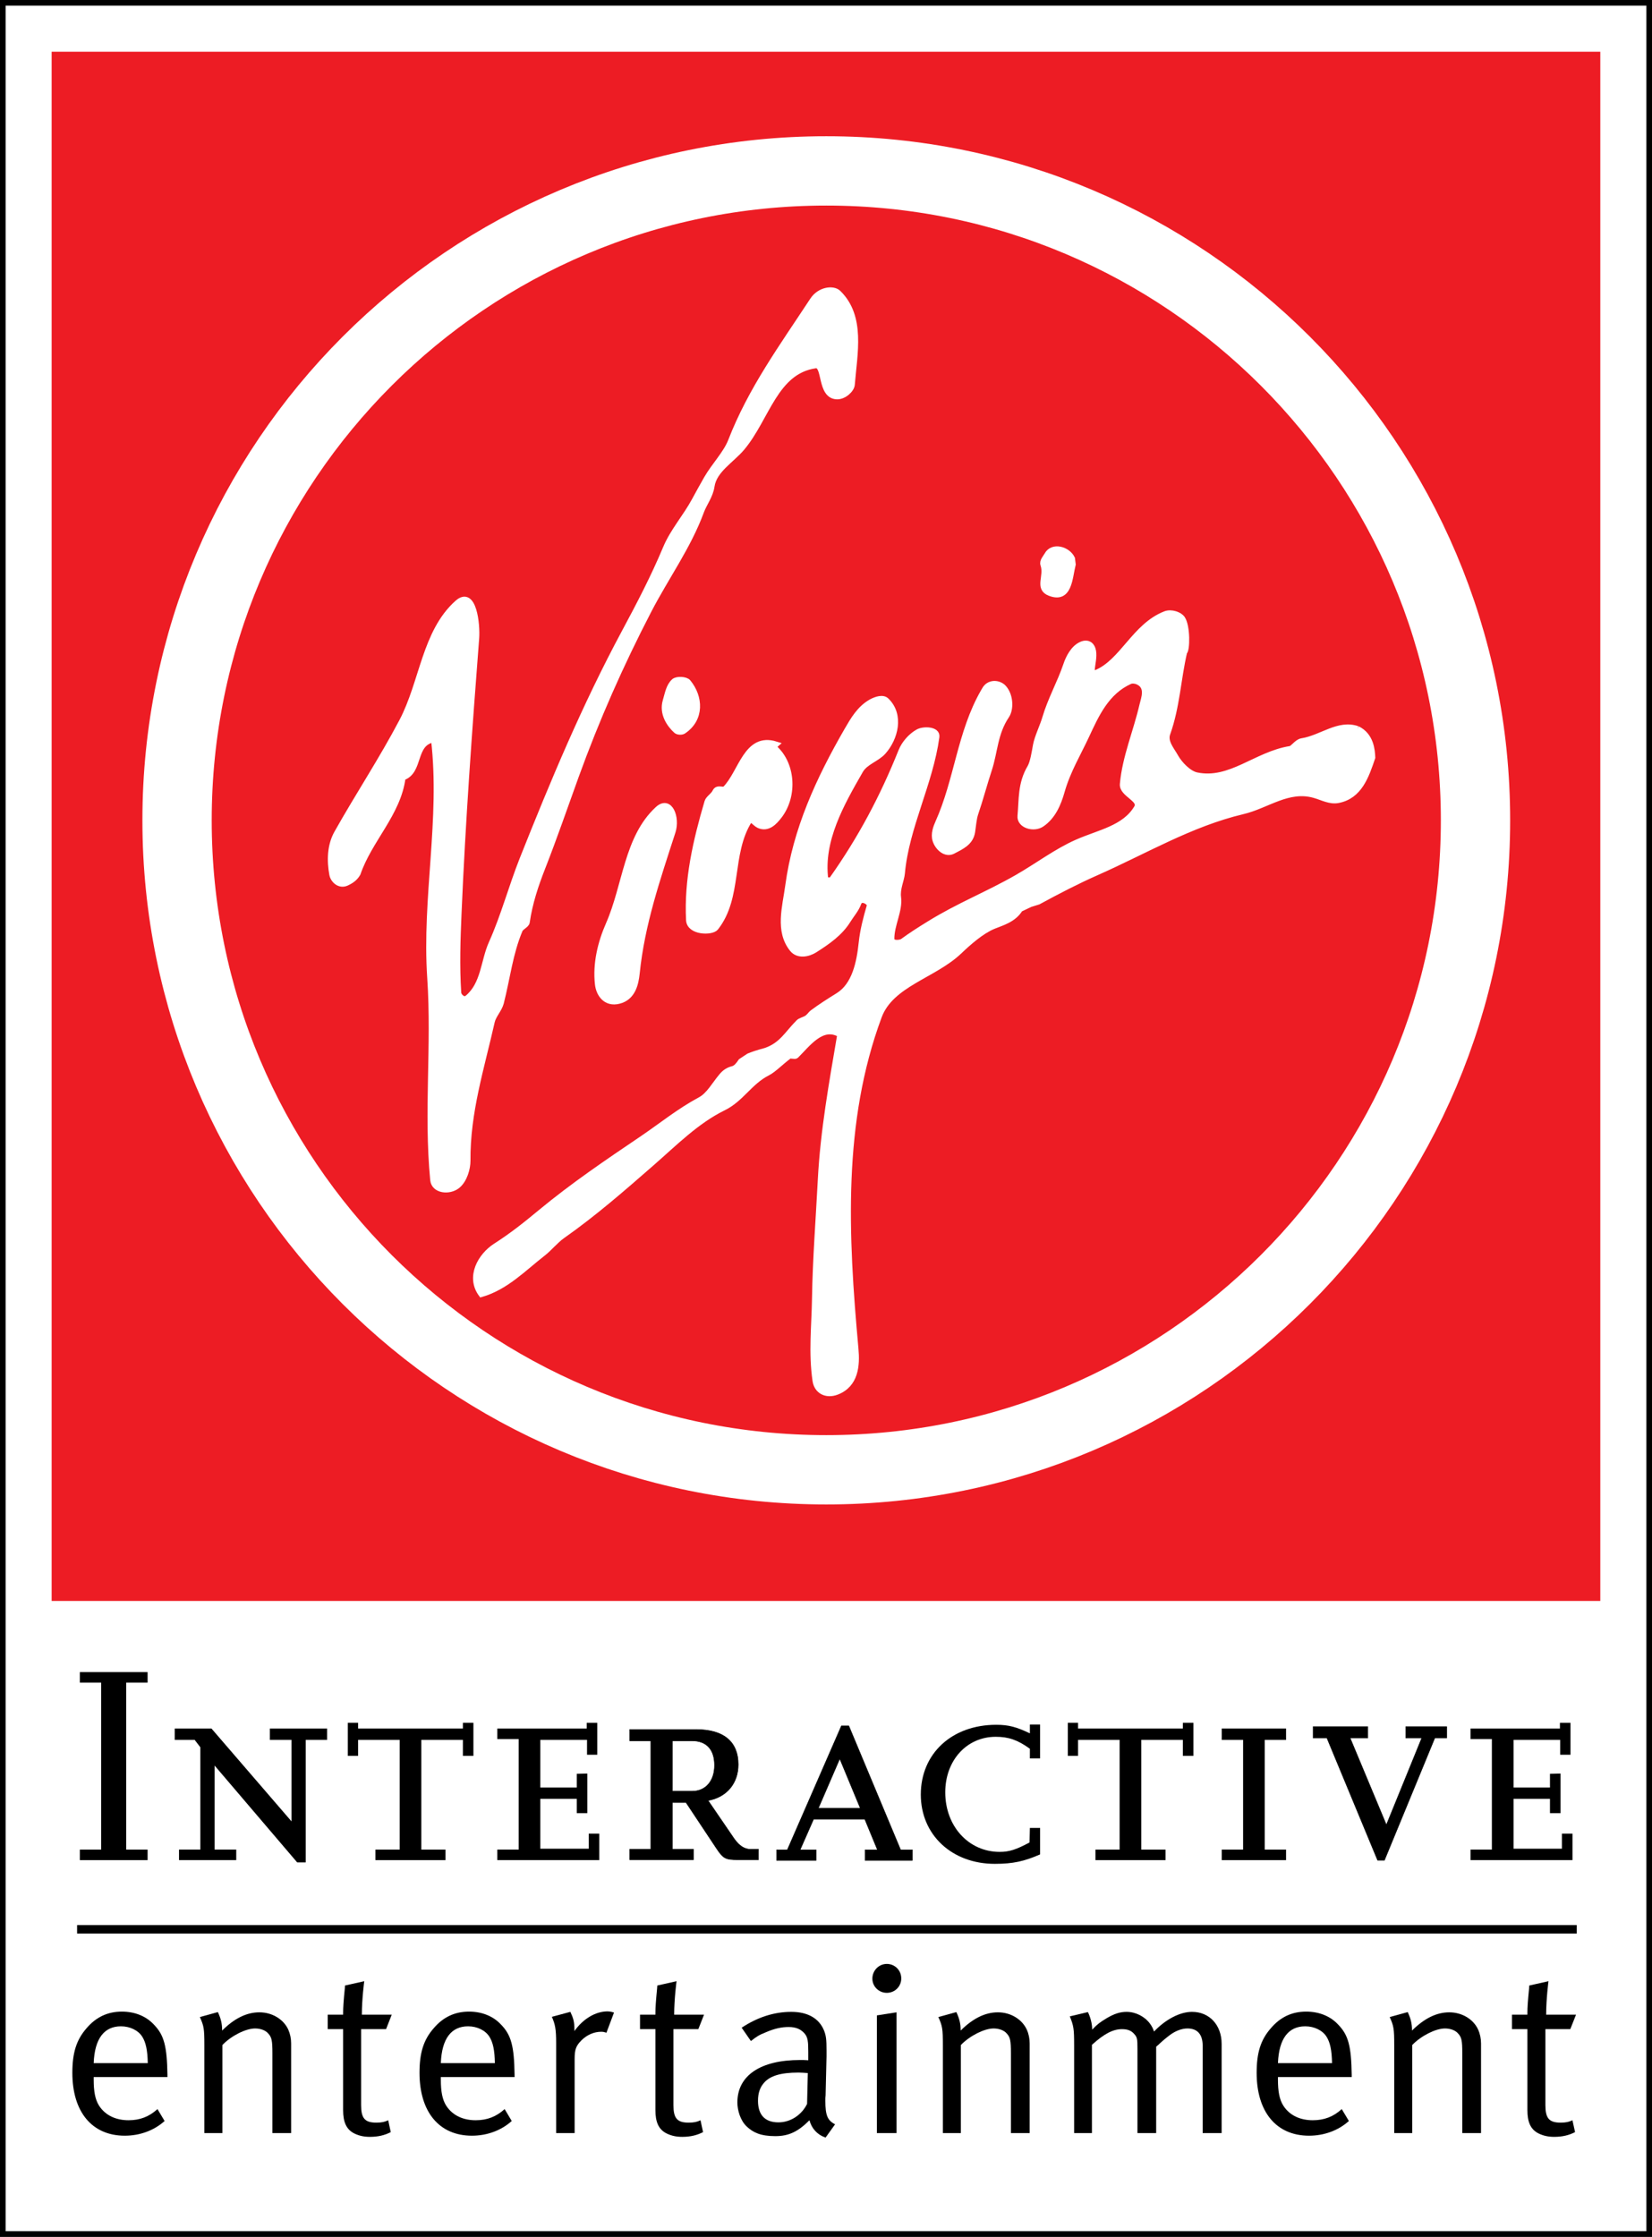
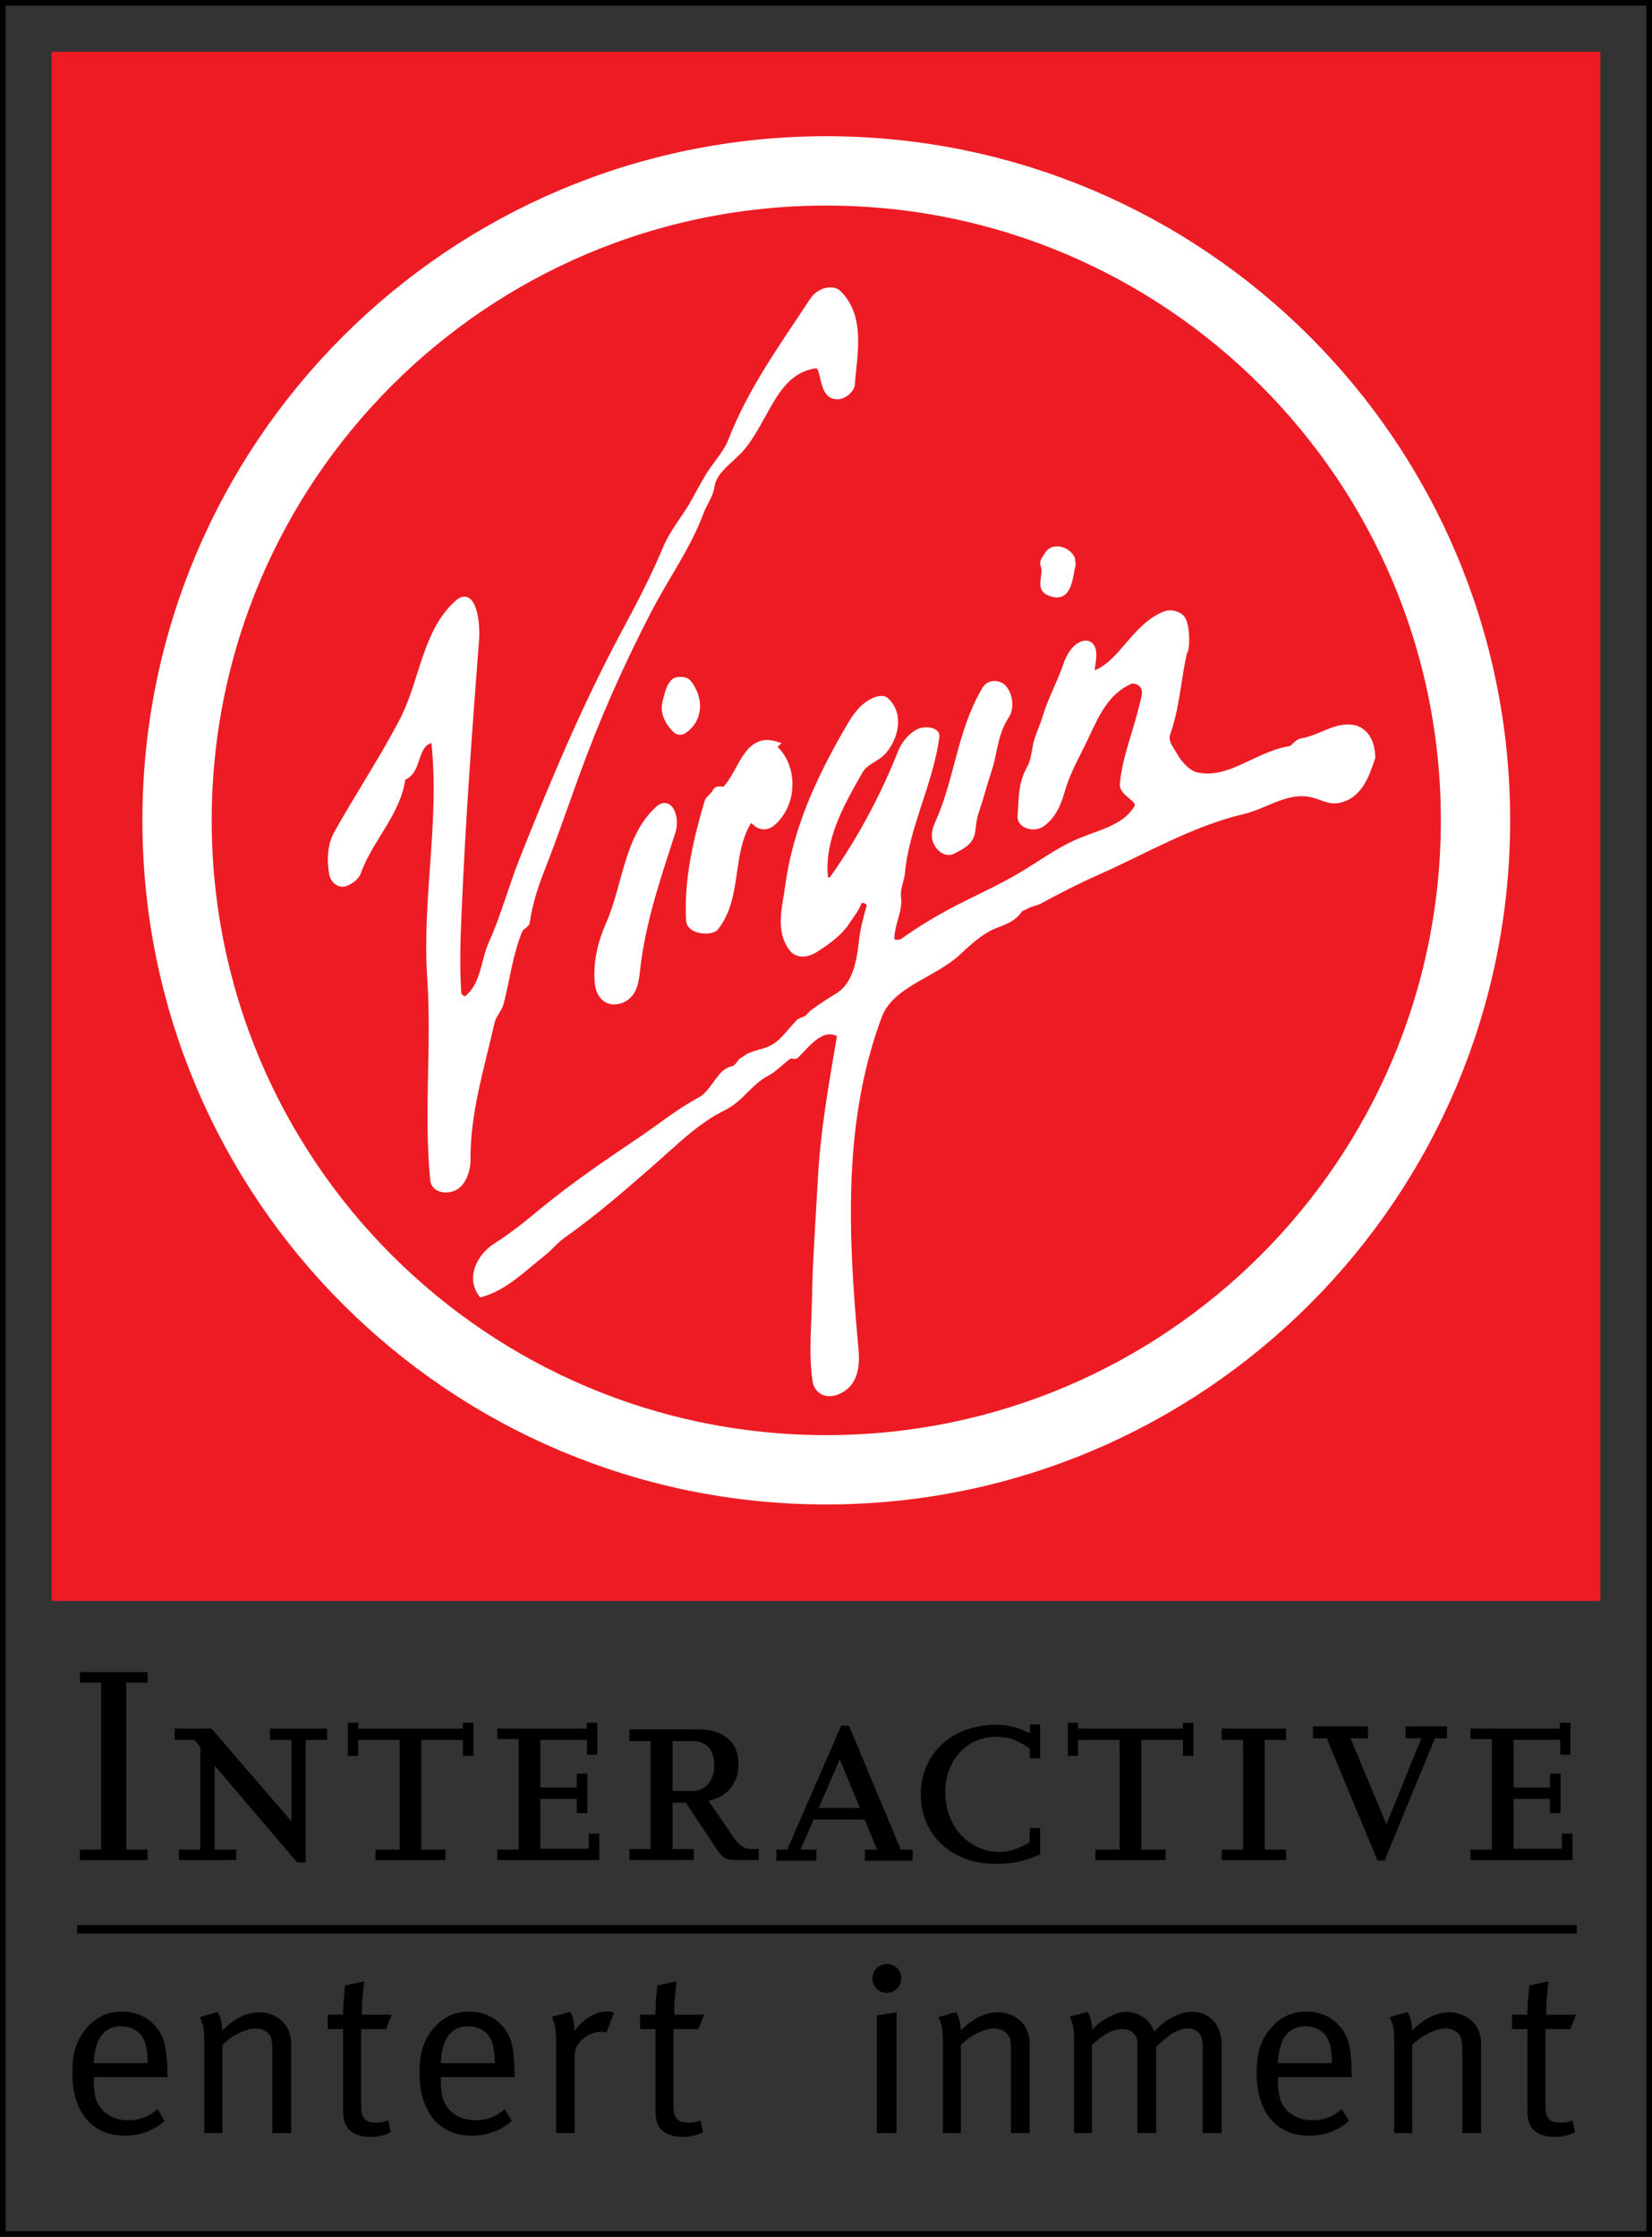
<svg xmlns="http://www.w3.org/2000/svg" version="1.1" id="Layer_1" x="0px" y="0px" width="738.833px" height="1000px" viewBox="0 0 738.833 1000" enable-background="new 0 0 738.833 1000" xml:space="preserve">
  <rect x="0" y="0" width="738.833" height="1000" fill="#333333" stroke="none" />
  <g>
-     <rect x="1.257" y="1.257" fill="#FFFFFF" width="736.319" height="997.485" />
    <path d="M738.833,1000H0V0h738.833V1000z M2.514,997.485h733.804V2.514H2.514V997.485z" />
    <rect x="23.101" y="23.125" fill="#ED1C24" width="692.609" height="692.6" />
    <rect x="23.101" y="23.125" fill="none" stroke="#ED1C24" stroke-width="0" width="692.609" height="692.6" />
    <path d="M383.208,867.542" />
    <path fill="none" stroke="#000000" stroke-width="12.539" stroke-linecap="round" d="M383.208,867.542" />
    <polyline points="66.012,831.6 35.704,831.6 35.704,826.889 45.243,826.889 45.243,752.247 35.704,752.247 35.704,747.536    66.012,747.536 66.012,752.247 56.45,752.247 56.45,826.889 66.012,826.889 66.012,831.6  " />
    <polyline points="136.728,832.622 132.916,832.622 95.975,789.315 95.975,826.889 105.658,826.889 105.658,831.6 80.063,831.6    80.063,826.889 89.602,826.889 89.602,781.157 87.063,777.848 78.142,777.848 78.142,772.756 94.572,772.756 130.376,814.278    130.376,777.848 120.693,777.848 120.693,772.756 146.288,772.756 146.288,777.848 136.728,777.848 136.728,832.622  " />
    <polyline points="199.248,831.6 167.911,831.6 167.911,826.889 178.746,826.889 178.746,777.848 160.149,777.848 160.149,784.985    155.56,784.985 155.56,770.209 160.149,770.209 160.149,772.756 207.024,772.756 207.024,770.209 211.728,770.209 211.728,784.985    207.024,784.985 207.024,777.848 188.429,777.848 188.429,826.889 199.248,826.889 199.248,831.6  " />
    <polyline points="268.004,831.6 222.41,831.6 222.41,826.889 231.963,826.889 231.963,777.467 222.41,777.467 222.41,772.756    262.393,772.756 262.393,770.209 267.112,770.209 267.112,784.481 262.538,784.481 262.538,777.848 241.646,777.848    241.646,799.12 257.948,799.12 257.948,793.004 262.66,792.883 262.66,810.586 257.948,810.586 257.948,804.213 241.646,804.213    241.646,826.491 263.301,826.491 263.301,819.752 268.004,819.752 268.004,831.6  " />
    <path d="M465.171,829.038c-6.998,3.066-12.108,4.225-20.249,4.225c-19.229,0-33.105-12.992-33.105-30.969   c0-18.33,13.876-31.201,33.744-31.201c5.613,0,9.165,1.021,15.036,3.828v-3.949h4.574v15.156h-4.574v-4.33   c-5.49-3.949-9.561-5.336-15.28-5.336c-12.991,0-22.567,10.568-22.567,24.824c0,15.158,10.461,26.625,24.338,26.625   c4.33,0,7.379-1.021,13.358-4.209l0.151-6.496h4.574V829.038" />
    <polyline points="521.258,831.6 489.92,831.6 489.92,826.889 500.732,826.889 500.732,777.848 482.144,777.848 482.144,784.985    477.567,784.985 477.567,770.209 482.144,770.209 482.144,772.756 529.018,772.756 529.018,770.209 533.729,770.209    533.729,784.985 529.018,784.985 529.018,777.848 510.43,777.848 510.43,826.889 521.258,826.889 521.258,831.6  " />
    <polyline points="575.175,831.6 546.401,831.6 546.401,826.889 555.962,826.889 555.962,777.848 546.401,777.848 546.401,772.756    575.175,772.756 575.175,777.848 565.631,777.848 565.631,826.889 575.175,826.889 575.175,831.6  " />
    <polyline points="703.267,831.6 657.672,831.6 657.672,826.889 667.218,826.889 667.218,777.467 657.672,777.467 657.672,772.756    697.654,772.756 697.654,770.209 702.382,770.209 702.382,784.481 697.777,784.481 697.777,777.848 676.917,777.848    676.917,799.12 693.202,799.12 693.202,793.004 697.928,792.883 697.928,810.586 693.202,810.586 693.202,804.213 676.917,804.213    676.917,826.491 698.539,826.491 698.539,819.752 703.267,819.752 703.267,831.6  " />
    <path d="M41.903,922.346h24.185c-0.107-5.732-0.862-9.227-2.447-11.773c-1.799-2.881-5.513-4.68-9.546-4.68   C46.569,905.893,42.322,911.413,41.903,922.346 M70.426,942.903l3.188,5.32c-4.667,4.223-11.026,6.572-17.819,6.572   c-14.631,0-23.438-10.613-23.438-28.119c0-8.906,1.799-14.73,6.359-19.93c4.246-4.988,9.446-7.428,15.797-7.428   c5.734,0,10.827,2.014,14.326,5.826c4.56,4.666,5.833,9.652,6.039,22.295v1.143H41.903v1.281c0,4.986,0.64,8.799,2.432,11.559   c2.981,4.559,7.854,6.465,13.167,6.465C62.587,947.887,66.712,946.301,70.426,942.903z" />
    <path d="M89.388,901.758l8.051-2.225c1.38,2.959,1.906,5.199,1.906,8.266c5.513-5.506,11.025-8.16,16.644-8.16   c5.734,0,10.826,3.082,12.947,7.748c0.846,1.906,1.266,4.025,1.266,6.145v40.09h-8.372v-35.744c0-5.627-0.313-7.105-1.906-8.813   c-1.166-1.373-3.4-2.211-5.832-2.211c-4.247,0-10.826,3.385-14.632,7.41v39.357H91.4v-39.357   C91.4,906.959,91.179,905.788,89.388,901.758" />
    <path d="M175.2,900.692l-2.539,6.467h-11.154v33.959c0,5.824,1.593,7.838,6.793,7.838c2.326,0,3.828-0.32,5.313-1.068l1.152,5.307   c-2.638,1.373-5.62,2.119-9.325,2.119c-2.76,0-4.887-0.518-6.9-1.479c-3.697-1.814-5.085-5.199-5.085-10.506v-36.17h-6.893v-6.467   h6.893v-0.639c0-2.652,0.214-5.613,0.748-11.012l0.106-1.387l8.592-1.922c0,0-1.066,7.977-1.066,14.959H175.2" />
    <path d="M197.159,922.346h24.168c-0.091-5.732-0.839-9.227-2.433-11.773c-1.798-2.881-5.512-4.68-9.546-4.68   C201.824,905.893,197.578,911.413,197.159,922.346 M225.688,942.903l3.18,5.32c-4.667,4.223-11.033,6.572-17.811,6.572   c-14.646,0-23.438-10.613-23.438-28.119c0-8.906,1.792-14.73,6.352-19.93c4.247-4.988,9.446-7.428,15.805-7.428   c5.727,0,10.819,2.014,14.319,5.826c4.559,4.666,5.839,9.652,6.039,22.295v1.143h-32.976v1.281c0,4.986,0.639,8.799,2.431,11.559   c2.974,4.559,7.861,6.465,13.153,6.465C217.835,947.887,221.969,946.301,225.688,942.903z" />
    <path d="M246.815,901.655l8.273-2.229c1.281,2.76,1.814,4.346,1.814,7.854v0.746c3.805-5.426,9.432-8.813,14.83-8.813   c1.388,0,2.875,0.533,2.875,0.533l-3.386,9.012c-1.067-0.318-1.395-0.426-2.348-0.426c-3.18,0-6.352,1.371-8.807,3.811   c-2.432,2.455-3.072,4.043-3.072,8.387v33.092h-8.265v-40.303C248.729,907.28,248.311,905.04,246.815,901.655" />
-     <path d="M314.864,900.692l-2.546,6.467h-11.132v33.959c0,5.824,1.593,7.838,6.793,7.838c2.325,0,3.805-0.32,5.307-1.068   l1.151,5.307c-2.653,1.373-5.62,2.119-9.317,2.119c-2.768,0-4.887-0.518-6.9-1.479c-3.721-1.814-5.094-5.199-5.094-10.506v-36.17   h-6.884v-6.467h6.884v-0.639c0-2.652,0.222-5.613,0.748-11.012l0.099-1.387l8.601-1.922c0,0-1.06,7.977-1.06,14.959H314.864" />
-     <path d="M361.282,926.797c-1.807-0.121-2.654-0.227-4.133-0.227c-8.059,0-12.527,1.494-15.166,4.254   c-2.012,2.119-2.981,4.758-2.981,8.371c0,6.252,3.073,9.639,9.135,9.639c5.405,0,10.384-3.279,12.816-8.25L361.282,926.797    M331.698,906.516c6.992-4.65,14.518-7.09,22.156-7.09c7.32,0,12.413,2.867,14.647,8.266c0.953,2.35,1.151,4.146,1.151,9.012   c0,1.174,0,2.027,0,2.654l-0.418,17.398c-0.107,0.746-0.107,1.586-0.107,2.439c0,6.48,0.953,8.799,4.354,10.506l-4.247,5.932   c-3.607-1.174-6.261-4.025-7.213-7.746c-5.092,5.094-9.232,7.105-15.271,7.105c-6.687,0-9.965-1.691-12.725-4.238   c-2.966-2.76-4.247-7.426-4.247-10.813c0-12,10.285-18.984,28.012-18.984c1.266,0,1.906,0,3.697,0.107v-3.721   c0-4.666-0.205-6.572-1.685-8.279c-1.7-1.906-3.827-2.854-7.106-2.854c-3.071,0-6.259,0.643-10.178,2.35   c-3.188,1.25-4.247,2.012-6.687,3.92L331.698,906.516z" />
+     <path d="M314.864,900.692l-2.546,6.467h-11.132v33.959c0,5.824,1.593,7.838,6.793,7.838c2.325,0,3.805-0.32,5.307-1.068   l1.151,5.307c-2.653,1.373-5.62,2.119-9.317,2.119c-2.768,0-4.887-0.518-6.9-1.479c-3.721-1.814-5.094-5.199-5.094-10.506v-36.17   h-6.884v-6.467h6.884v-0.639c0-2.652,0.222-5.613,0.748-11.012l0.099-1.387l8.601-1.922c0,0-1.06,7.977-1.06,14.959" />
    <path d="M396.613,878.002c3.612,0,6.465,2.865,6.465,6.48c0,3.6-2.853,6.449-6.465,6.449c-3.599,0-6.459-2.85-6.459-6.342   C390.154,880.975,393.015,878.002,396.613,878.002 M392.169,901.012l8.789-1.373v53.982h-8.789V901.012z" />
    <path d="M419.669,901.758l8.052-2.225c1.371,2.959,1.921,5.199,1.921,8.266c5.521-5.506,11.024-8.16,16.651-8.16   c5.703,0,10.796,3.082,12.931,7.748c0.854,1.906,1.282,4.025,1.282,6.145v40.09h-8.387v-35.744c0-5.627-0.307-7.105-1.907-8.813   c-1.174-1.373-3.399-2.211-5.841-2.211c-4.239,0-10.796,3.385-14.639,7.41v39.357h-8.052v-39.357   C421.681,906.959,421.467,905.788,419.669,901.758" />
    <path d="M478.469,901.454l8.08-1.92c1.068,2.121,1.892,5.199,1.892,7.426v0.428c2.439-2.547,3.508-3.293,6.466-5.094   c3.4-2.012,6.054-2.867,8.937-2.867c4.117,0,8.157,2.121,10.491,5.307c0.73,1.055,1.157,1.693,1.799,3.494   c5.093-5.4,11.558-8.801,16.957-8.801c7.868,0,13.266,5.947,13.266,14.32v39.875h-8.478v-39.023c0-5.092-2.349-7.744-6.802-7.744   c-2.53,0-5.291,1.066-7.746,2.85c-1.57,1.176-3.385,2.654-5.292,4.471l-0.96,0.836v38.611h-8.371v-37.543   c0-4.559-0.106-5.307-1.479-6.785c-1.28-1.494-2.974-2.135-5.413-2.135c-4.025,0-7.961,2.027-13.465,7.016v39.447h-7.96v-39.357   C480.39,906.959,480.177,905.788,478.469,901.454" />
    <path d="M571.546,922.346h24.185c-0.091-5.732-0.853-9.227-2.439-11.773c-1.799-2.881-5.52-4.68-9.544-4.68   C576.213,905.893,571.974,911.413,571.546,922.346 M600.077,942.903l3.188,5.32c-4.667,4.223-11.04,6.572-17.812,6.572   c-14.653,0-23.438-10.613-23.438-28.119c0-8.906,1.784-14.73,6.359-19.93c4.239-4.988,9.438-7.428,15.798-7.428   c5.733,0,10.827,2.014,14.317,5.826c4.561,4.666,5.841,9.652,6.04,22.295v1.143h-32.984v1.281c0,4.986,0.642,8.799,2.441,11.559   c2.958,4.559,7.853,6.465,13.143,6.465C592.225,947.887,596.371,946.301,600.077,942.903z" />
    <path d="M621.532,901.758l8.052-2.225c1.387,2.959,1.921,5.199,1.921,8.266c5.521-5.506,11.04-8.16,16.651-8.16   c5.719,0,10.828,3.082,12.931,7.748c0.854,1.906,1.282,4.025,1.282,6.145v40.09h-8.387v-35.744c0-5.627-0.307-7.105-1.907-8.813   c-1.174-1.373-3.385-2.211-5.839-2.211c-4.239,0-10.798,3.385-14.641,7.41v39.357h-8.05v-39.357   C623.546,906.959,623.332,905.788,621.532,901.758" />
    <path d="M704.852,900.692l-2.561,6.467h-11.133v33.959c0,5.824,1.587,7.838,6.802,7.838c2.317,0,3.811-0.32,5.29-1.068l1.174,5.307   c-2.653,1.373-5.627,2.119-9.33,2.119c-2.761,0-4.881-0.518-6.894-1.479c-3.721-1.814-5.094-5.199-5.094-10.506v-36.17h-6.892   v-6.467h6.892v-0.639c0-2.652,0.214-5.613,0.748-11.012l0.092-1.387l8.585-1.922c0,0-1.038,7.977-1.038,14.959H704.852" />
    <line x1="36.36" y1="862.524" x2="703.297" y2="862.524" />
    <line fill="none" stroke="#000000" stroke-width="3.763" stroke-linecap="square" x1="36.36" y1="862.524" x2="703.297" y2="862.524" />
    <path fill="none" stroke="#FFFFFF" stroke-width="30.995" d="M369.545,657.092c160.341,0,290.352-129.994,290.352-290.351   S529.887,76.403,369.545,76.403c-160.364,0-290.359,129.981-290.359,290.338S209.182,657.092,369.545,657.092z" />
    <path fill="none" stroke="#000000" stroke-width="7.745" d="M369.545,366.741" />
    <path fill="#FFFFFF" d="M279.273,282.705c6.748-12.55,13.007-24.536,18.55-37.742c3.141-7.501,8.936-13.998,12.824-21.241   c1.685-3.141,3.683-6.694,5.413-9.744c3.301-5.75,8.669-11.238,10.827-16.804c8.989-23.133,22.813-41.98,36.597-62.963   c3.141-4.772,9.148-5.429,11.384-3.278c10.963,10.644,7.243,27.066,6.138,41.035c-0.19,2.226-3.545,5.367-6.702,5.276   c-7.754-0.244-4.964-14.532-9.6-13.876c-18.115,2.563-21.706,23.513-32.838,36.811c-4.681,5.581-12.519,9.911-13.586,17.185   c-0.625,4.285-3.37,7.701-4.681,11.238c-5.779,15.736-15.721,29.354-23.498,44.358c-12.528,24.17-23.224,48.324-32.572,74.124   c-5.016,13.862-9.576,27.158-14.943,40.852c-3.065,7.808-5.718,15.767-6.953,24.337c-0.184,1.296-2.563,2.105-3.171,3.508   c-4.415,10.491-5.543,21.302-8.426,32.586c-0.755,2.853-3.408,5.582-4.033,8.311c-4.758,21.059-11.055,40.592-10.88,62.291   c0.015,3.279-1.38,8.631-4.644,11.193c-3.591,2.82-10.332,2.15-10.788-2.67c-2.936-30.588,0.724-59.653-1.327-90.241   c-2.417-36.048,5.855-70.999,1.686-106.681c-9.714,1.571-5.742,14.288-13.953,17.048c-2.005,16.012-14.982,27.83-20.098,42.849   c-1.143,2.013-2.767,3.233-5.078,4.285c-3.042,1.372-5.855-1.189-6.351-3.813c-1.159-6.283-0.954-13.022,2.165-18.542   c9.561-16.987,20.022-32.739,29.064-49.909c9.256-17.597,10.148-39.845,24.763-52.914c7.366-6.587,8.914,9.82,8.463,15.691   c-3.156,41.004-6.152,82.039-7.891,123.042c-0.496,11.498-0.914,23.575-0.137,35.545c0.106,1.585,2.371,3.706,4.011,2.364   c7.463-6.084,7.197-16.439,10.872-24.596c5.368-11.895,8.883-25.177,13.815-37.589   C247.533,349.266,261.508,315.795,279.273,282.705z" />
    <path fill="none" stroke="#FFFFFF" stroke-width="2.576" d="M279.273,282.705c6.748-12.55,13.007-24.536,18.55-37.742   c3.141-7.501,8.936-13.998,12.824-21.241c1.685-3.141,3.683-6.694,5.413-9.744c3.301-5.75,8.669-11.238,10.827-16.804   c8.989-23.133,22.813-41.98,36.597-62.963c3.141-4.772,9.148-5.429,11.384-3.278c10.963,10.644,7.243,27.066,6.138,41.035   c-0.19,2.226-3.545,5.367-6.702,5.276c-7.754-0.244-4.964-14.532-9.6-13.876c-18.115,2.563-21.706,23.513-32.838,36.811   c-4.681,5.581-12.519,9.911-13.586,17.185c-0.625,4.285-3.37,7.701-4.681,11.238c-5.779,15.736-15.721,29.354-23.498,44.358   c-12.528,24.17-23.224,48.324-32.572,74.124c-5.016,13.862-9.576,27.158-14.943,40.852c-3.065,7.808-5.718,15.767-6.953,24.337   c-0.184,1.296-2.563,2.105-3.171,3.508c-4.415,10.491-5.543,21.302-8.426,32.586c-0.755,2.853-3.408,5.582-4.033,8.311   c-4.758,21.059-11.055,40.592-10.88,62.291c0.015,3.279-1.38,8.631-4.644,11.193c-3.591,2.82-10.332,2.15-10.788-2.67   c-2.936-30.588,0.724-59.653-1.327-90.241c-2.417-36.048,5.855-70.999,1.686-106.681c-9.714,1.571-5.742,14.288-13.953,17.048   c-2.005,16.012-14.982,27.83-20.098,42.849c-1.143,2.013-2.767,3.233-5.078,4.285c-3.042,1.372-5.855-1.189-6.351-3.813   c-1.159-6.283-0.954-13.022,2.165-18.542c9.561-16.987,20.022-32.739,29.064-49.909c9.256-17.597,10.148-39.845,24.763-52.914   c7.366-6.587,8.914,9.82,8.463,15.691c-3.156,41.004-6.152,82.039-7.891,123.042c-0.496,11.498-0.914,23.575-0.137,35.545   c0.106,1.585,2.371,3.706,4.011,2.364c7.463-6.084,7.197-16.439,10.872-24.596c5.368-11.895,8.883-25.177,13.815-37.589   C247.533,349.266,261.508,315.795,279.273,282.705z" />
    <path fill="#FFFFFF" d="M272.189,413.311c7.694-17.506,8.105-38.762,22.012-51.571c5.36-4.91,8.684,3.752,6.641,10.08   c-6.885,21.287-13.792,41.309-16.027,63.236c-0.495,4.819-1.837,10.888-8.051,12.429c-5.855,1.463-8.92-3.097-9.401-7.503   C266.335,430.908,268.561,421.561,272.189,413.311z" />
    <path fill="none" stroke="#FFFFFF" stroke-width="2.576" d="M272.189,413.311c7.694-17.506,8.105-38.762,22.012-51.571   c5.36-4.91,8.684,3.752,6.641,10.08c-6.885,21.287-13.792,41.309-16.027,63.236c-0.495,4.819-1.837,10.888-8.051,12.429   c-5.855,1.463-8.92-3.097-9.401-7.503C266.335,430.908,268.561,421.561,272.189,413.311z" />
    <path fill="#FFFFFF" d="M297.67,313.4c0.969-3.309,1.487-6.663,3.797-8.753c1.274-1.144,5.215-0.93,6.26,0.336   c5.482,6.633,6.038,16.408-2.059,21.836c-0.815,0.549-2.532,0.458-3.233-0.183C299.264,323.77,296.063,318.86,297.67,313.4z" />
    <path fill="none" stroke="#FFFFFF" stroke-width="2.576" d="M297.67,313.4c0.969-3.309,1.487-6.663,3.797-8.753   c1.274-1.144,5.215-0.93,6.26,0.336c5.482,6.633,6.038,16.408-2.059,21.836c-0.815,0.549-2.532,0.458-3.233-0.183   C299.264,323.77,296.063,318.86,297.67,313.4z" />
    <path fill="#FFFFFF" d="M319.903,353.932c0.984-2.074,3.53-0.306,4.454-1.235c7.258-7.244,9.385-24.109,22.689-19.916   c-0.426,0.382-0.831,0.747-1.251,1.114c8.684,7.105,9.713,21.637,2.76,30.787c-2.149,2.82-5.215,6.16-9.256,4.224   c-1.563-0.748-3.378-3.446-4.247-2.059c-9.324,14.929-4.17,34.203-14.974,47.896c-1.769,2.227-11.696,2.09-11.962-3.416   c-0.892-17.917,3.012-35.103,8.227-52.807C316.846,356.844,318.981,355.854,319.903,353.932z" />
    <path fill="none" stroke="#FFFFFF" stroke-width="2.576" d="M319.903,353.932c0.984-2.074,3.53-0.306,4.454-1.235   c7.258-7.244,9.385-24.109,22.689-19.916c-0.426,0.382-0.831,0.747-1.251,1.114c8.684,7.105,9.713,21.637,2.76,30.787   c-2.149,2.82-5.215,6.16-9.256,4.224c-1.563-0.748-3.378-3.446-4.247-2.059c-9.324,14.929-4.17,34.203-14.974,47.896   c-1.769,2.227-11.696,2.09-11.962-3.416c-0.892-17.917,3.012-35.103,8.227-52.807C316.846,356.844,318.981,355.854,319.903,353.932   z" />
    <path fill="#FFFFFF" d="M479.81,252.314c-1.508,6.008-1.508,16.209-10.278,12.824c-5.687-2.181-1.112-7.488-2.927-12.702   c-0.549-1.556,1.083-3.172,1.739-4.376c2.348-4.347,9.087-2.578,11.147,1.661L479.81,252.314z" />
    <path fill="none" stroke="#FFFFFF" stroke-width="2.576" d="M479.81,252.314c-1.508,6.008-1.508,16.209-10.278,12.824   c-5.687-2.181-1.112-7.488-2.927-12.702c-0.549-1.556,1.083-3.172,1.739-4.376c2.348-4.347,9.087-2.578,11.147,1.661   L479.81,252.314z" />
    <path fill="#FFFFFF" d="M439.827,309.314c0.458-0.792,0.945-1.677,1.419-2.15c2.18-2.21,5.871-1.739,7.746,0.458   c3.004,3.507,3.08,9.47,1.144,12.336c-5.276,7.823-5.184,16.133-7.807,24.078c-2.104,6.359-3.875,13.19-6.131,19.778   c-0.746,2.272-0.96,5.367-1.373,8.036c-0.746,4.818-4.681,6.556-8.675,8.645c-3.188,1.647-6.665-1.402-7.778-4.757   c-0.96-2.822,0.351-6.1,1.176-7.944C428.162,348.61,429.306,327.674,439.827,309.314z" />
    <path fill="none" stroke="#FFFFFF" stroke-width="2.576" d="M439.827,309.314c0.458-0.792,0.945-1.677,1.419-2.15   c2.18-2.21,5.871-1.739,7.746,0.458c3.004,3.507,3.08,9.47,1.144,12.336c-5.276,7.823-5.184,16.133-7.807,24.078   c-2.104,6.359-3.875,13.19-6.131,19.778c-0.746,2.272-0.96,5.367-1.373,8.036c-0.746,4.818-4.681,6.556-8.675,8.645   c-3.188,1.647-6.665-1.402-7.778-4.757c-0.96-2.822,0.351-6.1,1.176-7.944C428.162,348.61,429.306,327.674,439.827,309.314z" />
    <path fill="#FFFFFF" d="M607.153,325.904c6.084,3.005,6.496,9.638,6.633,12.764c-2.82,8.341-5.826,17.247-15.34,19.062   c-3.646,0.701-6.939-1.22-10.583-2.258c-11.741-3.369-21.211,4.698-32.038,7.244c-23.254,5.505-43.444,17.628-65.356,27.326   c-8.845,3.904-17.536,8.418-26.12,13.084l-3.585,1.113l-4.574,2.181c-2.881,4.742-8.22,6.115-11.895,7.624   c-5.381,2.227-11.177,7.366-15.264,11.269c-11.36,10.826-30.527,14.518-35.94,29.064c-17.537,47.179-15.096,97.746-10.445,148.691   c0.67,7.334,0.075,15.951-8.449,19.213c-4.727,1.801-8.851-0.441-9.522-5.031c-1.83-12.459-0.435-24.477-0.236-36.705   c0.282-17.717,1.685-35.469,2.607-53.234c1.128-21.699,5.033-43.29,8.699-64.822c-8.074-4.772-14.479,4.209-19.724,9.425   c-0.579,0.579-2.417-0.32-3.187,0.244c-3.416,2.53-6.901,6.129-9.6,7.487c-7.944,4.011-11.726,11.68-19.678,15.569   c-12.13,5.947-21.745,15.767-32.305,24.962c-13.022,11.361-25.275,22.096-39.785,32.328c-3.057,2.164-5.84,5.656-8.591,7.775   c-8.769,6.816-16.561,15.096-27.602,18.299c-5.733-7.777-0.328-17.17,6.397-21.484c7.266-4.637,13.51-9.607,19.694-14.746   c15.02-12.459,30.04-22.553,46.188-33.488c8.585-5.838,16.24-12.106,25.671-17.168c3.835-2.059,6.26-6.679,9.478-10.522   c1.403-1.708,2.875-2.729,5.04-3.278c1.517-0.382,2.66-1.921,3.659-3.401l3.478-2.302c4.231-1.708,6.404-2.028,7.837-2.546   c7.105-2.578,9.401-7.534,14.555-12.673c0.58-0.563,2.188-1.036,3.125-1.524c1.556-0.809,1.921-1.921,3.073-2.776   c3.706-2.744,7.509-5.153,11.459-7.608c7.434-4.651,9.469-14.776,10.4-23.575c0.593-5.596,1.981-10.933,3.629-16.575   c0.419-1.449-3.905-4.193-5.002-1.206c-1.09,2.974-3.171,5.216-4.711,7.717c-3.531,5.718-9.059,9.561-14.853,13.236   c-2.906,1.86-7.511,2.79-10.042-0.381c-6.48-8.112-3.156-18.771-1.876-28.257c3.393-25.144,13.702-47.545,26.389-69.534   c2.691-4.636,5.581-9.745,10.811-12.673c2.195-1.188,5.201-2.134,6.756-0.595c6.679,6.481,3.934,16.88-1.434,22.889   c-2.874,3.203-7.989,4.499-10.225,8.372c-8.517,14.822-17.909,31.245-15.614,48.735c0.015,0.244,2.478,0.595,2.851,0.062   c13.062-18.421,22.867-37.009,31.04-57.397c1.403-3.538,4.405-6.877,7.563-8.631c2.517-1.387,8.691-1.159,8.235,2.165   c-2.866,20.937-13.586,40.318-15.433,61.01c-0.274,3.05-2.226,6.832-1.707,10.751c0.792,5.855-3.081,12.32-3.004,18.588   c0.016,2.317,3.979,1.845,5.048,1.083c3.903-2.852,7.775-5.306,11.862-7.822c13.175-8.159,25.985-13.099,39.297-20.723   c9.286-5.322,17.52-11.65,26.821-15.737c9.82-4.346,21.288-6.221,26.717-15.463c2.256-3.857-6.709-6.053-6.313-10.552   c1.068-12.046,5.947-23.208,8.753-35.301c0.672-2.897,3.004-8.355-2.165-10.536c-1.036-0.427-2.455-0.564-3.415-0.137   c-10.432,4.696-15.006,14.822-19.336,24.139c-3.782,8.159-8.464,15.813-11.086,25.039c-1.602,5.671-4.011,11.268-8.966,14.653   c-3.615,2.486-9.989,0.534-9.563-3.659c0.672-7.06,0-14.318,4.363-21.652c1.264-2.121,1.981-6.741,2.546-9.913   c0.625-3.507,3.095-8.539,4.131-12.106c2.486-8.448,6.68-15.707,9.439-23.85c1.022-3.081,3.188-7.518,6.847-9.104   c1.235-0.549,3.324-0.976,4.576,1.128c2.621,4.331-2.502,13.45,2.103,11.498c11.712-4.939,17.11-20.83,30.757-26.213   c2.837-1.113,6.466,0.381,7.579,1.921c2.471,3.508,2.165,14.487,0.961,15.005c-2.82,12.092-3.233,24.398-7.548,36.491   c-1.343,3.721,1.951,7.365,3.538,10.248c1.875,3.385,5.947,7.639,9.516,8.387c15.064,3.156,26.518-9.318,41.873-11.773   c1.325-0.212,3.019-3.11,5.153-3.461C591.126,329.93,598.537,322.916,607.153,325.904" />
    <path fill="none" stroke="#FFFFFF" stroke-width="2.576" d="M607.153,325.904c6.084,3.005,6.496,9.638,6.633,12.764   c-2.82,8.341-5.826,17.247-15.34,19.062c-3.646,0.701-6.939-1.22-10.583-2.258c-11.741-3.369-21.211,4.698-32.038,7.244   c-23.254,5.505-43.444,17.628-65.356,27.326c-8.845,3.904-17.536,8.418-26.12,13.084l-3.585,1.113l-4.574,2.181   c-2.881,4.742-8.22,6.115-11.895,7.624c-5.381,2.227-11.177,7.366-15.264,11.269c-11.36,10.826-30.527,14.518-35.94,29.064   c-17.537,47.179-15.096,97.746-10.445,148.691c0.67,7.334,0.075,15.951-8.449,19.213c-4.727,1.801-8.851-0.441-9.522-5.031   c-1.83-12.459-0.435-24.477-0.236-36.705c0.282-17.717,1.685-35.469,2.607-53.234c1.128-21.699,5.033-43.29,8.699-64.822   c-8.074-4.772-14.479,4.209-19.724,9.425c-0.579,0.579-2.417-0.32-3.187,0.244c-3.416,2.53-6.901,6.129-9.6,7.487   c-7.944,4.011-11.726,11.68-19.678,15.569c-12.13,5.947-21.745,15.767-32.305,24.962c-13.022,11.361-25.275,22.096-39.785,32.328   c-3.057,2.164-5.84,5.656-8.591,7.775c-8.769,6.816-16.561,15.096-27.602,18.299c-5.733-7.777-0.328-17.17,6.397-21.484   c7.266-4.637,13.51-9.607,19.694-14.746c15.02-12.459,30.04-22.553,46.188-33.488c8.585-5.838,16.24-12.106,25.671-17.168   c3.835-2.059,6.26-6.679,9.478-10.522c1.403-1.708,2.875-2.729,5.04-3.278c1.517-0.382,2.66-1.921,3.659-3.401l3.478-2.302   c4.231-1.708,6.404-2.028,7.837-2.546c7.105-2.578,9.401-7.534,14.555-12.673c0.58-0.563,2.188-1.036,3.125-1.524   c1.556-0.809,1.921-1.921,3.073-2.776c3.706-2.744,7.509-5.153,11.459-7.608c7.434-4.651,9.469-14.776,10.4-23.575   c0.593-5.596,1.981-10.933,3.629-16.575c0.419-1.449-3.905-4.193-5.002-1.206c-1.09,2.974-3.171,5.216-4.711,7.717   c-3.531,5.718-9.059,9.561-14.853,13.236c-2.906,1.86-7.511,2.79-10.042-0.381c-6.48-8.112-3.156-18.771-1.876-28.257   c3.393-25.144,13.702-47.545,26.389-69.534c2.691-4.636,5.581-9.745,10.811-12.673c2.195-1.188,5.201-2.134,6.756-0.595   c6.679,6.481,3.934,16.88-1.434,22.889c-2.874,3.203-7.989,4.499-10.225,8.372c-8.517,14.822-17.909,31.245-15.614,48.735   c0.015,0.244,2.478,0.595,2.851,0.062c13.062-18.421,22.867-37.009,31.04-57.397c1.403-3.538,4.405-6.877,7.563-8.631   c2.517-1.387,8.691-1.159,8.235,2.165c-2.866,20.937-13.586,40.318-15.433,61.01c-0.274,3.05-2.226,6.832-1.707,10.751   c0.792,5.855-3.081,12.32-3.004,18.588c0.016,2.317,3.979,1.845,5.048,1.083c3.903-2.852,7.775-5.306,11.862-7.822   c13.175-8.159,25.985-13.099,39.297-20.723c9.286-5.322,17.52-11.65,26.821-15.737c9.82-4.346,21.288-6.221,26.717-15.463   c2.256-3.857-6.709-6.053-6.313-10.552c1.068-12.046,5.947-23.208,8.753-35.301c0.672-2.897,3.004-8.355-2.165-10.536   c-1.036-0.427-2.455-0.564-3.415-0.137c-10.432,4.696-15.006,14.822-19.336,24.139c-3.782,8.159-8.464,15.813-11.086,25.039   c-1.602,5.671-4.011,11.268-8.966,14.653c-3.615,2.486-9.989,0.534-9.563-3.659c0.672-7.06,0-14.318,4.363-21.652   c1.264-2.121,1.981-6.741,2.546-9.913c0.625-3.507,3.095-8.539,4.131-12.106c2.486-8.448,6.68-15.707,9.439-23.85   c1.022-3.081,3.188-7.518,6.847-9.104c1.235-0.549,3.324-0.976,4.576,1.128c2.621,4.331-2.502,13.45,2.103,11.498   c11.712-4.939,17.11-20.83,30.757-26.213c2.837-1.113,6.466,0.381,7.579,1.921c2.471,3.508,2.165,14.487,0.961,15.005   c-2.82,12.092-3.233,24.398-7.548,36.491c-1.343,3.721,1.951,7.365,3.538,10.248c1.875,3.385,5.947,7.639,9.516,8.387   c15.064,3.156,26.518-9.318,41.873-11.773c1.325-0.212,3.019-3.11,5.153-3.461C591.126,329.93,598.537,322.916,607.153,325.904" />
    <path fill="#FFFFFF" d="M369.545,366.741" />
    <path fill="none" stroke="#FFFFFF" stroke-width="5.168" d="M369.545,366.741" />
    <polygon points="619.153,831.647 616.135,831.647 593.444,776.963 587.283,776.963 587.283,771.932 611.712,771.932    611.712,776.963 603.782,776.963 620.038,815.893 635.896,776.963 628.729,776.963 628.729,771.932 646.998,771.932    646.998,776.963 641.692,776.963  " />
    <polygon fill="none" stroke="#000000" stroke-width="0.25" points="619.153,831.647 616.135,831.647 593.444,776.963    587.283,776.963 587.283,771.932 611.712,771.932 611.712,776.963 603.782,776.963 620.038,815.893 635.896,776.963    628.729,776.963 628.729,771.932 646.998,771.932 646.998,776.963 641.692,776.963  " />
    <path d="M384.771,808.391l-9.202-22.17l-9.584,22.17H384.771z M408.064,831.692h-21.157v-4.666h5.543l-5.666-13.723h-22.941   l-6.039,13.723h7.183v4.666h-17.644v-4.666h4.788l24.192-55.43h3.278l23.172,55.43h5.29V831.692z" />
    <path fill="none" stroke="#000000" stroke-width="0.25" d="M384.771,808.391l-9.202-22.17l-9.584,22.17H384.771z    M408.064,831.692h-21.157v-4.666h5.543l-5.666-13.723h-22.941l-6.039,13.723h7.183v4.666h-17.644v-4.666h4.788l24.192-55.43h3.278   l23.172,55.43h5.29V831.692z" />
    <path d="M300.667,800.797h8.936c6.054,0,9.958-4.65,9.958-11.588c0-7.061-3.53-10.965-10.087-10.965h-8.806V800.797z    M339.209,831.417h-9.203c-5.542,0-6.541-0.502-9.698-5.289l-13.472-20.283h-6.168v20.908h9.446v4.664h-28.477v-4.664h9.447   v-48.508h-9.447v-5.031h29.728c12.229,0,18.787,5.412,18.787,15.629c0,8.434-5.169,14.607-13.496,16.104l11.727,17.154   c2.264,3.127,4.529,4.652,7.312,4.652h3.515V831.417z" />
    <path fill="none" stroke="#000000" stroke-width="0.25" d="M300.667,800.797h8.936c6.054,0,9.958-4.65,9.958-11.588   c0-7.061-3.53-10.965-10.087-10.965h-8.806V800.797z M339.209,831.417h-9.203c-5.542,0-6.541-0.502-9.698-5.289l-13.472-20.283   h-6.168v20.908h9.446v4.664h-28.477v-4.664h9.447v-48.508h-9.447v-5.031h29.728c12.229,0,18.787,5.412,18.787,15.629   c0,8.434-5.169,14.607-13.496,16.104l11.727,17.154c2.264,3.127,4.529,4.652,7.312,4.652h3.515V831.417z" />
  </g>
</svg>